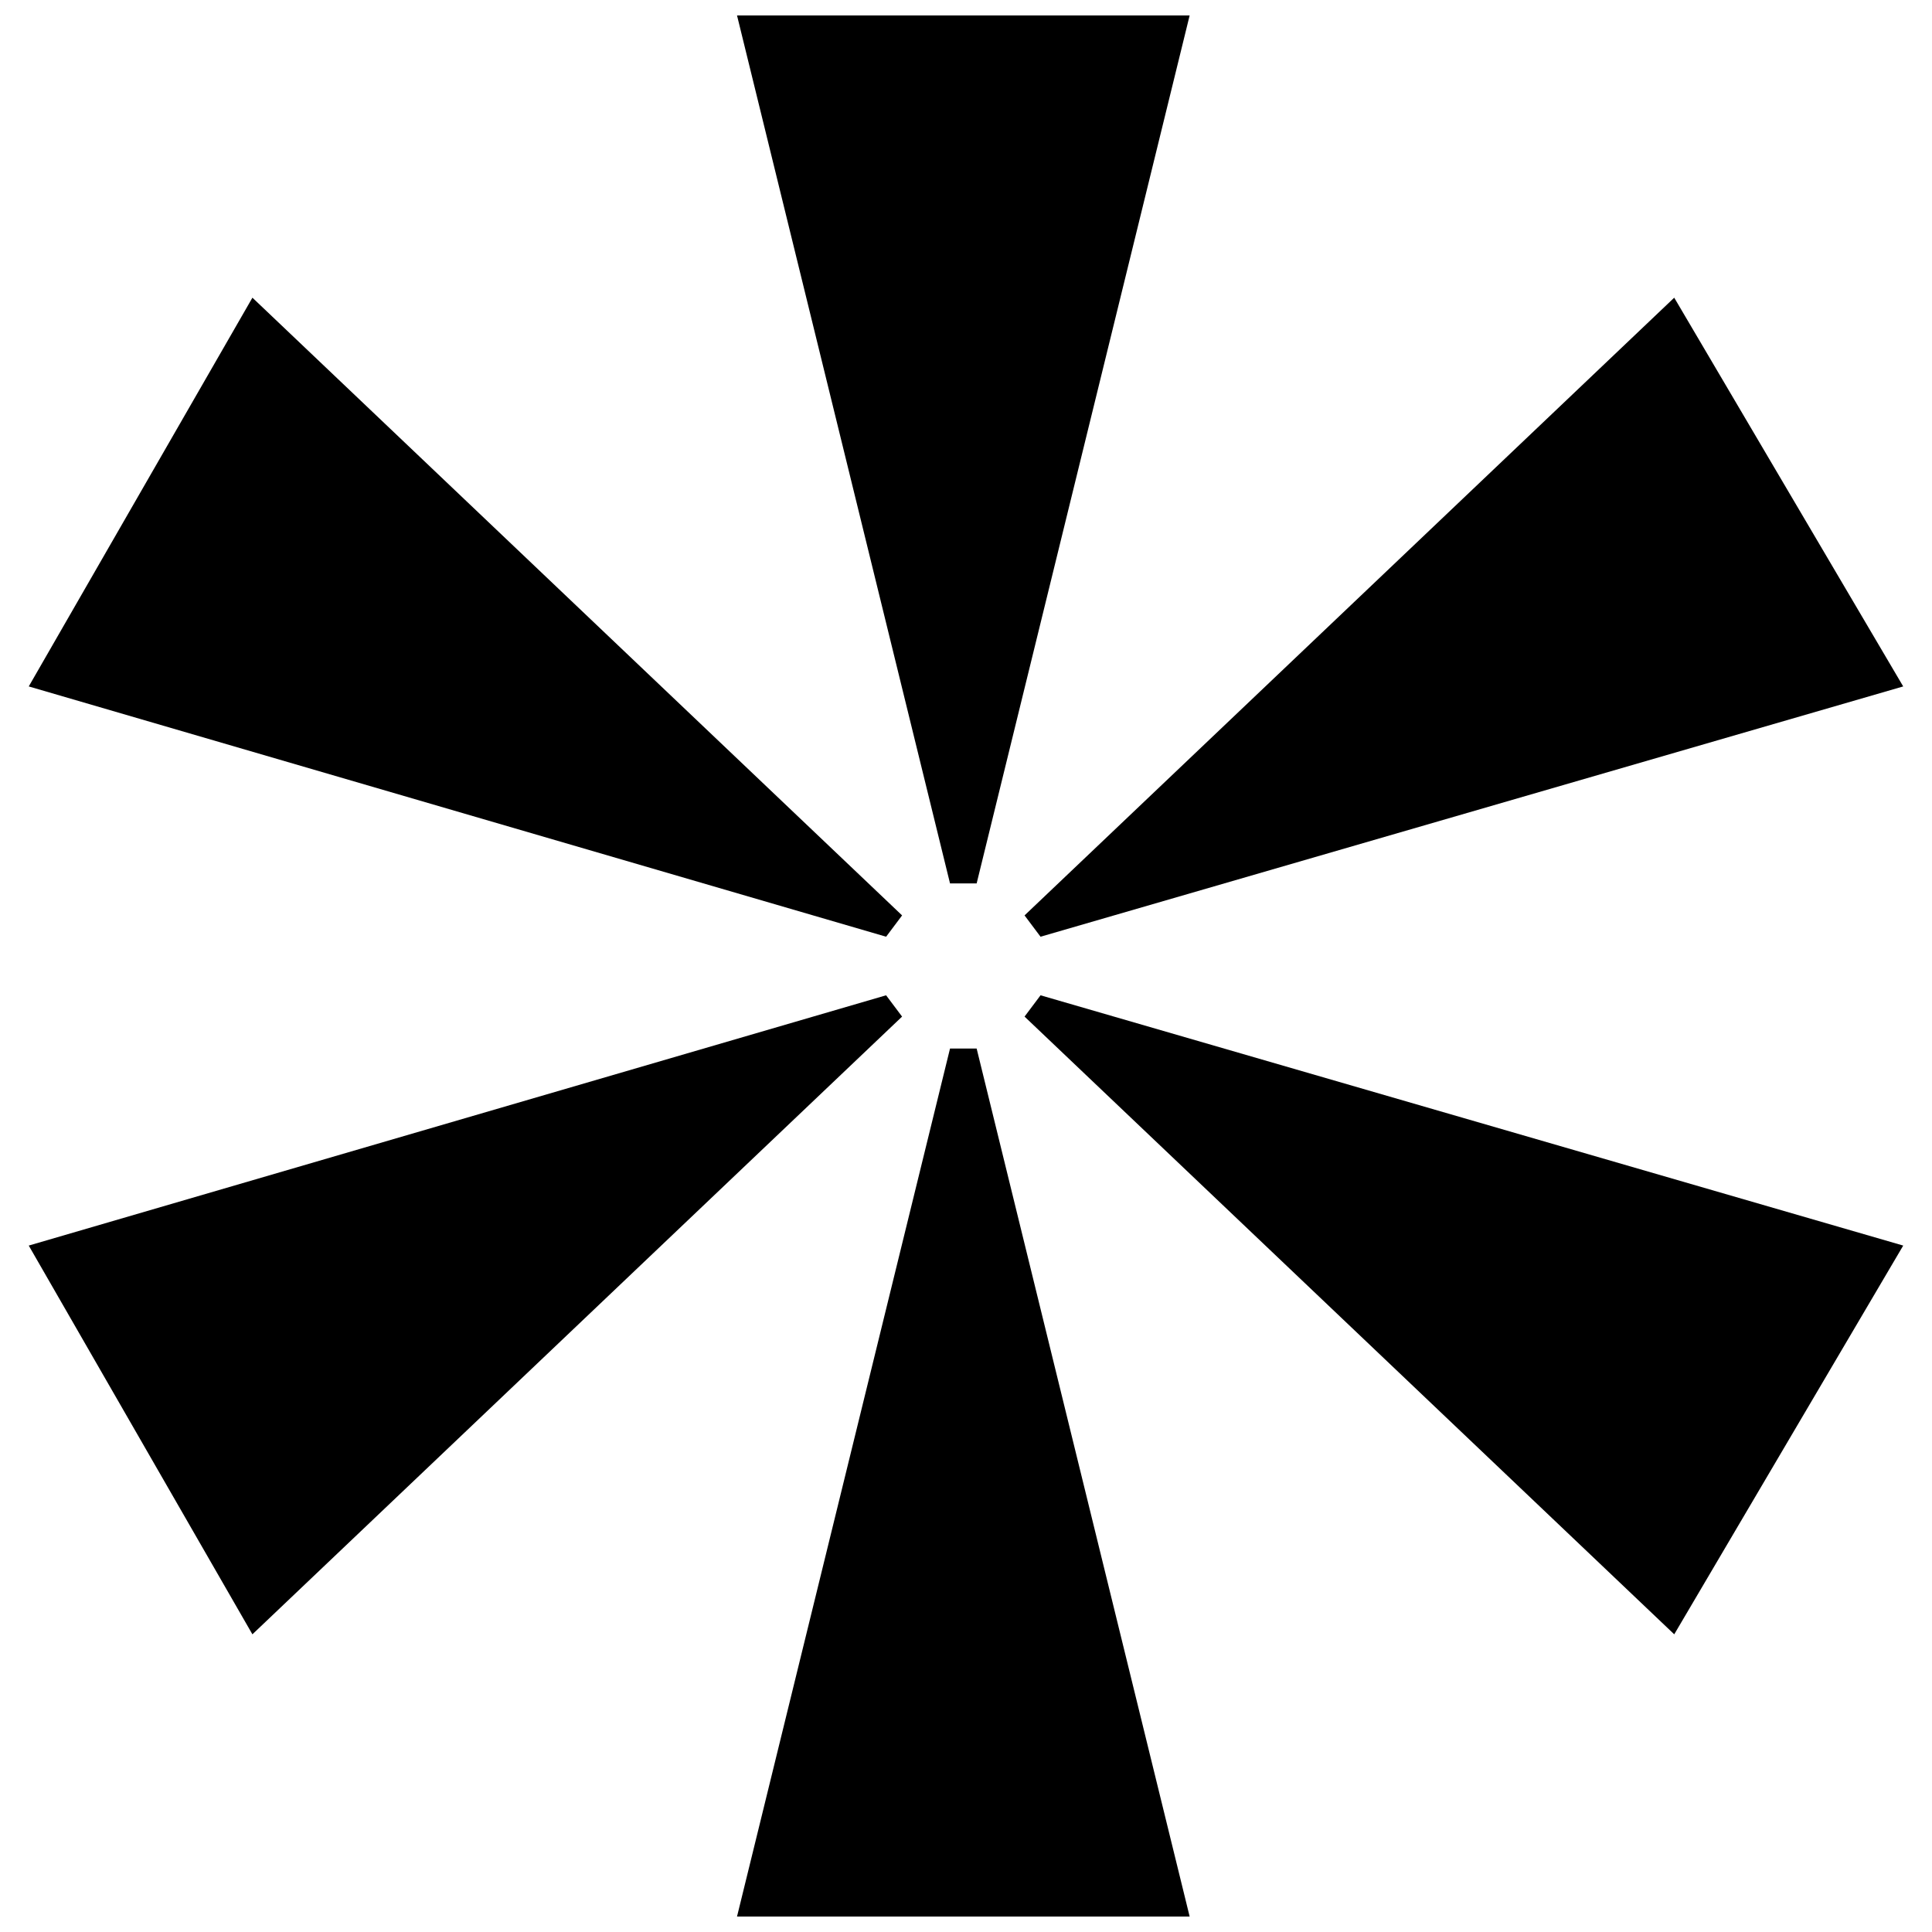
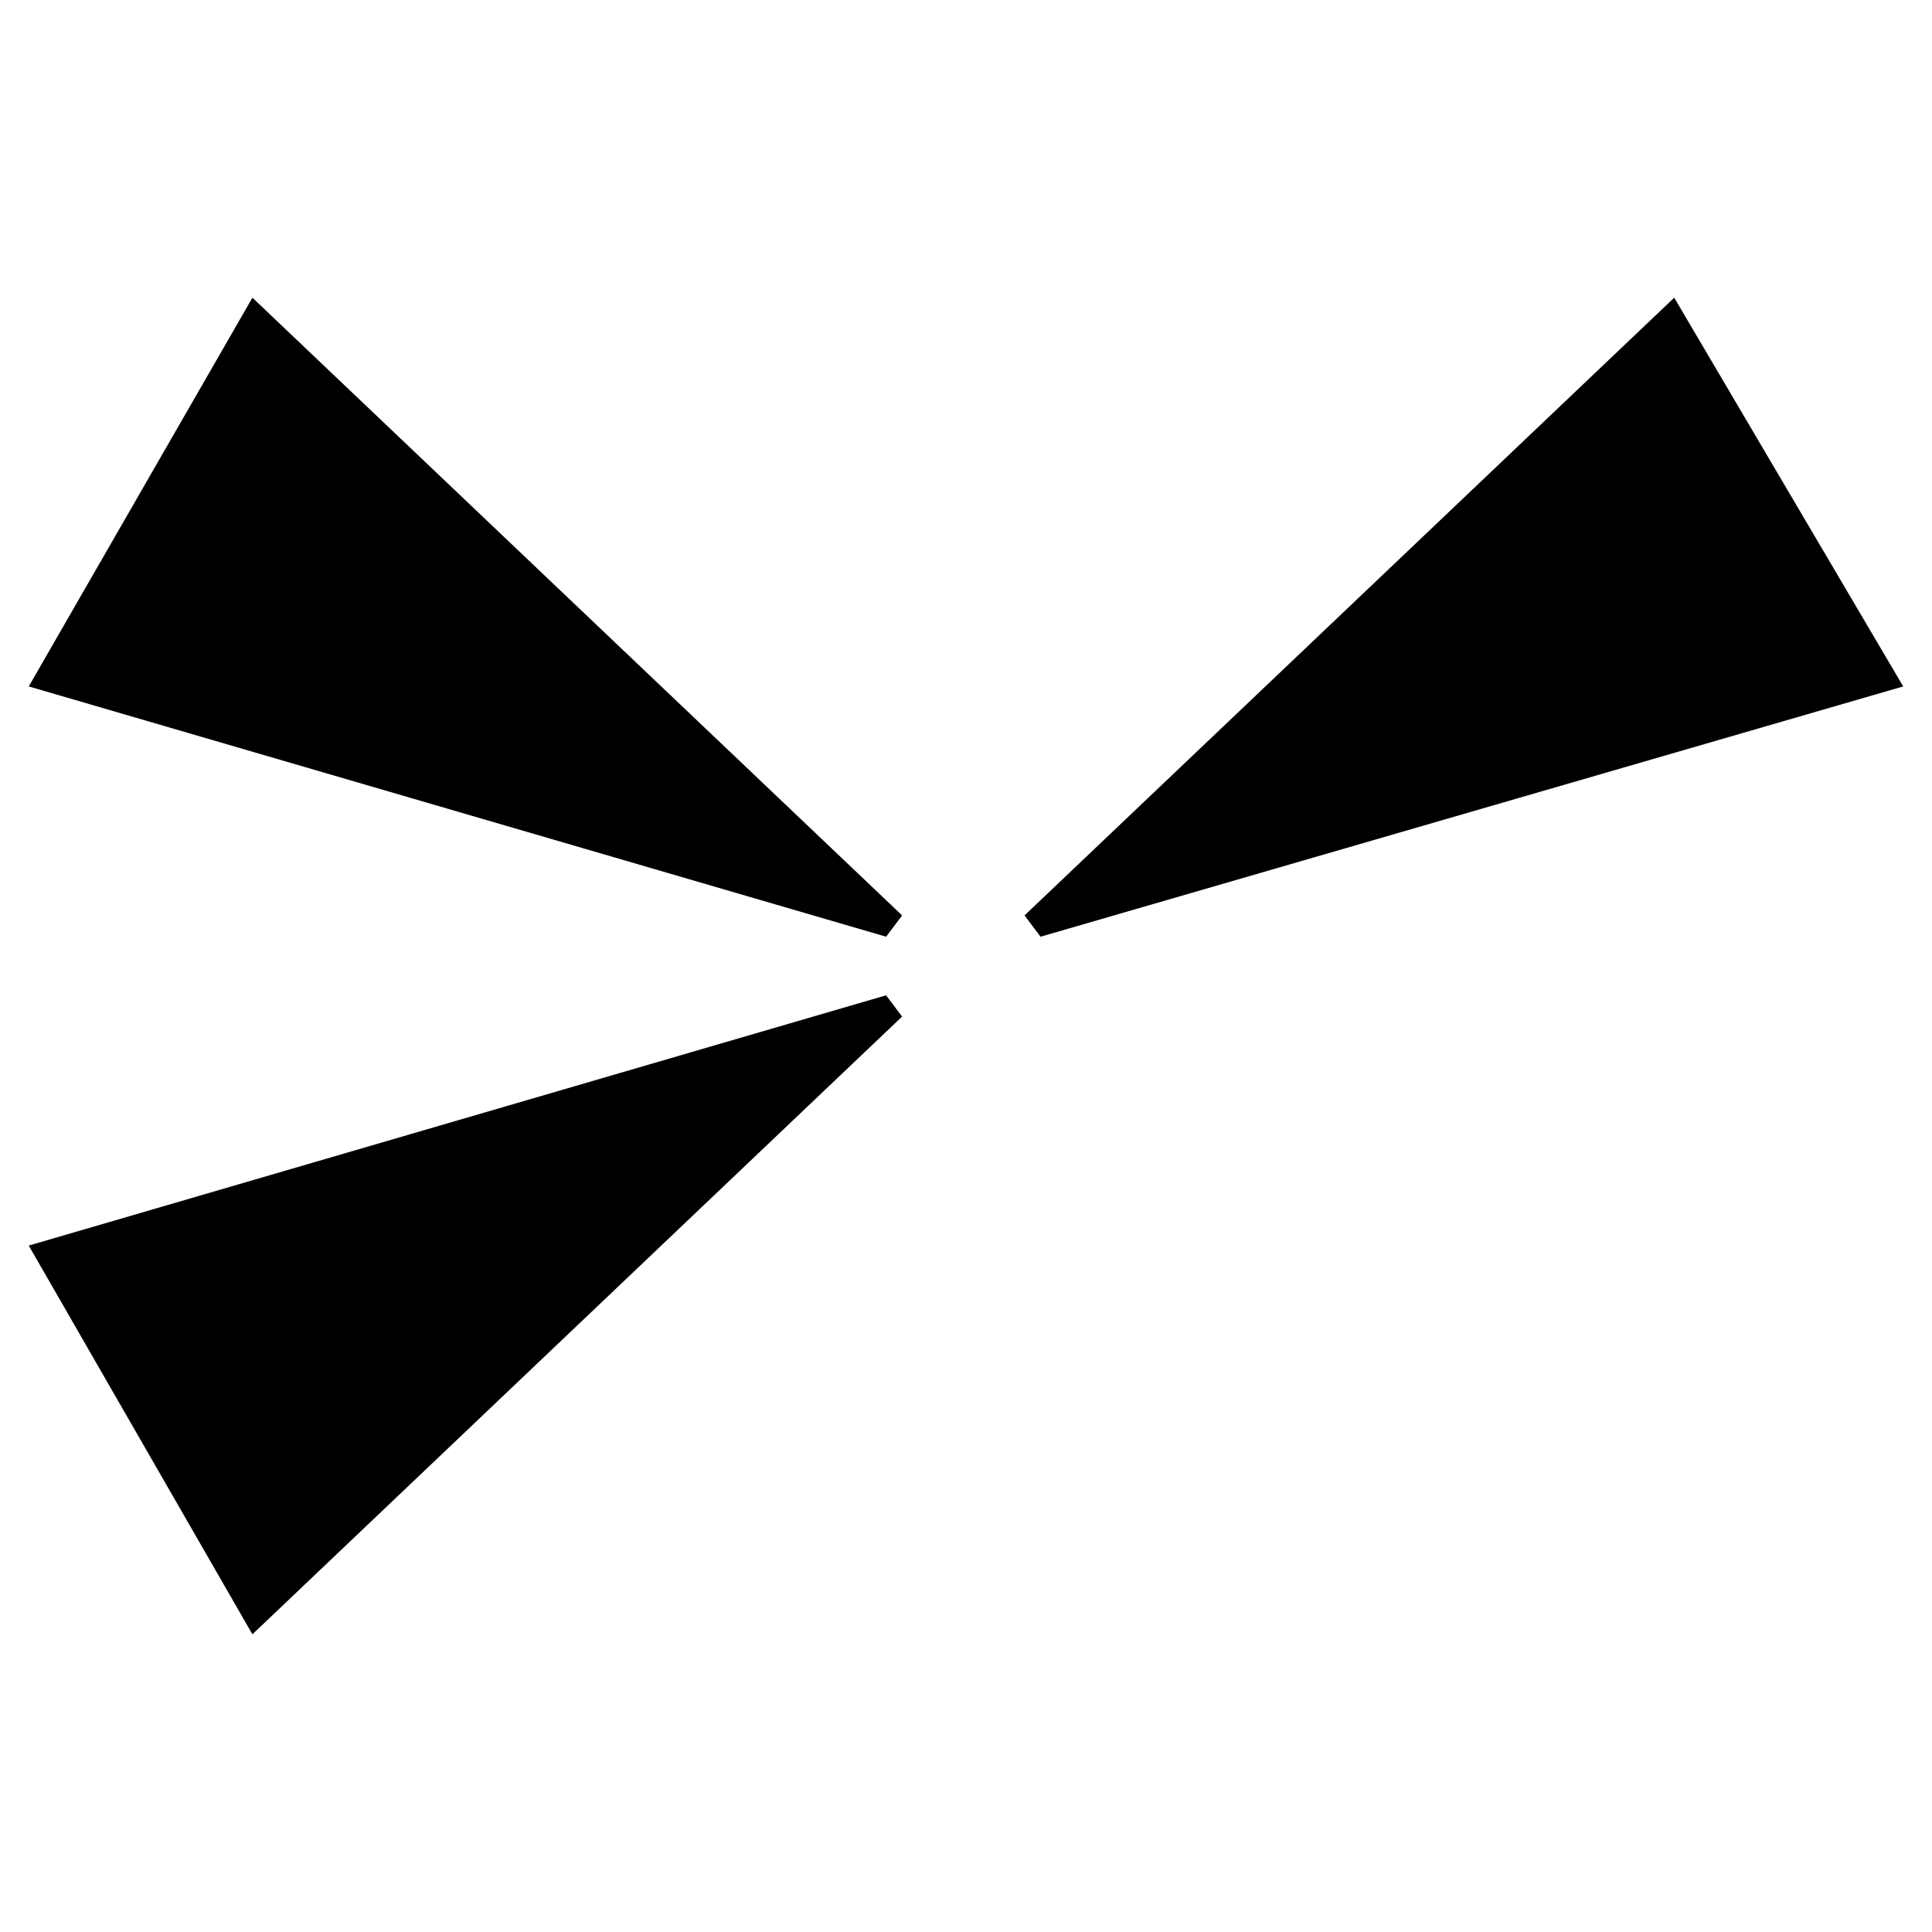
<svg xmlns="http://www.w3.org/2000/svg" width="800px" height="800px" version="1.1" viewBox="144 144 512 512">
  <defs>
    <clipPath id="b">
-       <path d="m339 148.09h121v230.91h-121z" />
+       <path d="m339 148.09v230.91h-121z" />
    </clipPath>
    <clipPath id="a">
-       <path d="m339 421h121v230.9h-121z" />
-     </clipPath>
+       </clipPath>
  </defs>
  <g clip-path="url(#b)">
    <path d="m402.82 378.12 56.449-230.03h-119.95l56.449 230.03z" fill-rule="evenodd" />
  </g>
  <path d="m419.75 392.24 228.62-66.328-60.684-103.02-172.17 163.7z" fill-rule="evenodd" />
-   <path d="m415.52 413.41 172.17 163.7 60.684-103.02-228.62-66.328z" fill-rule="evenodd" />
  <g clip-path="url(#a)">
-     <path d="m402.82 421.87 56.449 230.03h-119.95l56.449-230.03z" fill-rule="evenodd" />
-   </g>
+     </g>
  <path d="m383.06 413.41-172.17 163.7-59.273-103.02 227.21-66.328z" fill-rule="evenodd" />
  <path d="m378.83 392.24-227.21-66.328 59.273-103.02 172.17 163.7z" fill-rule="evenodd" />
</svg>